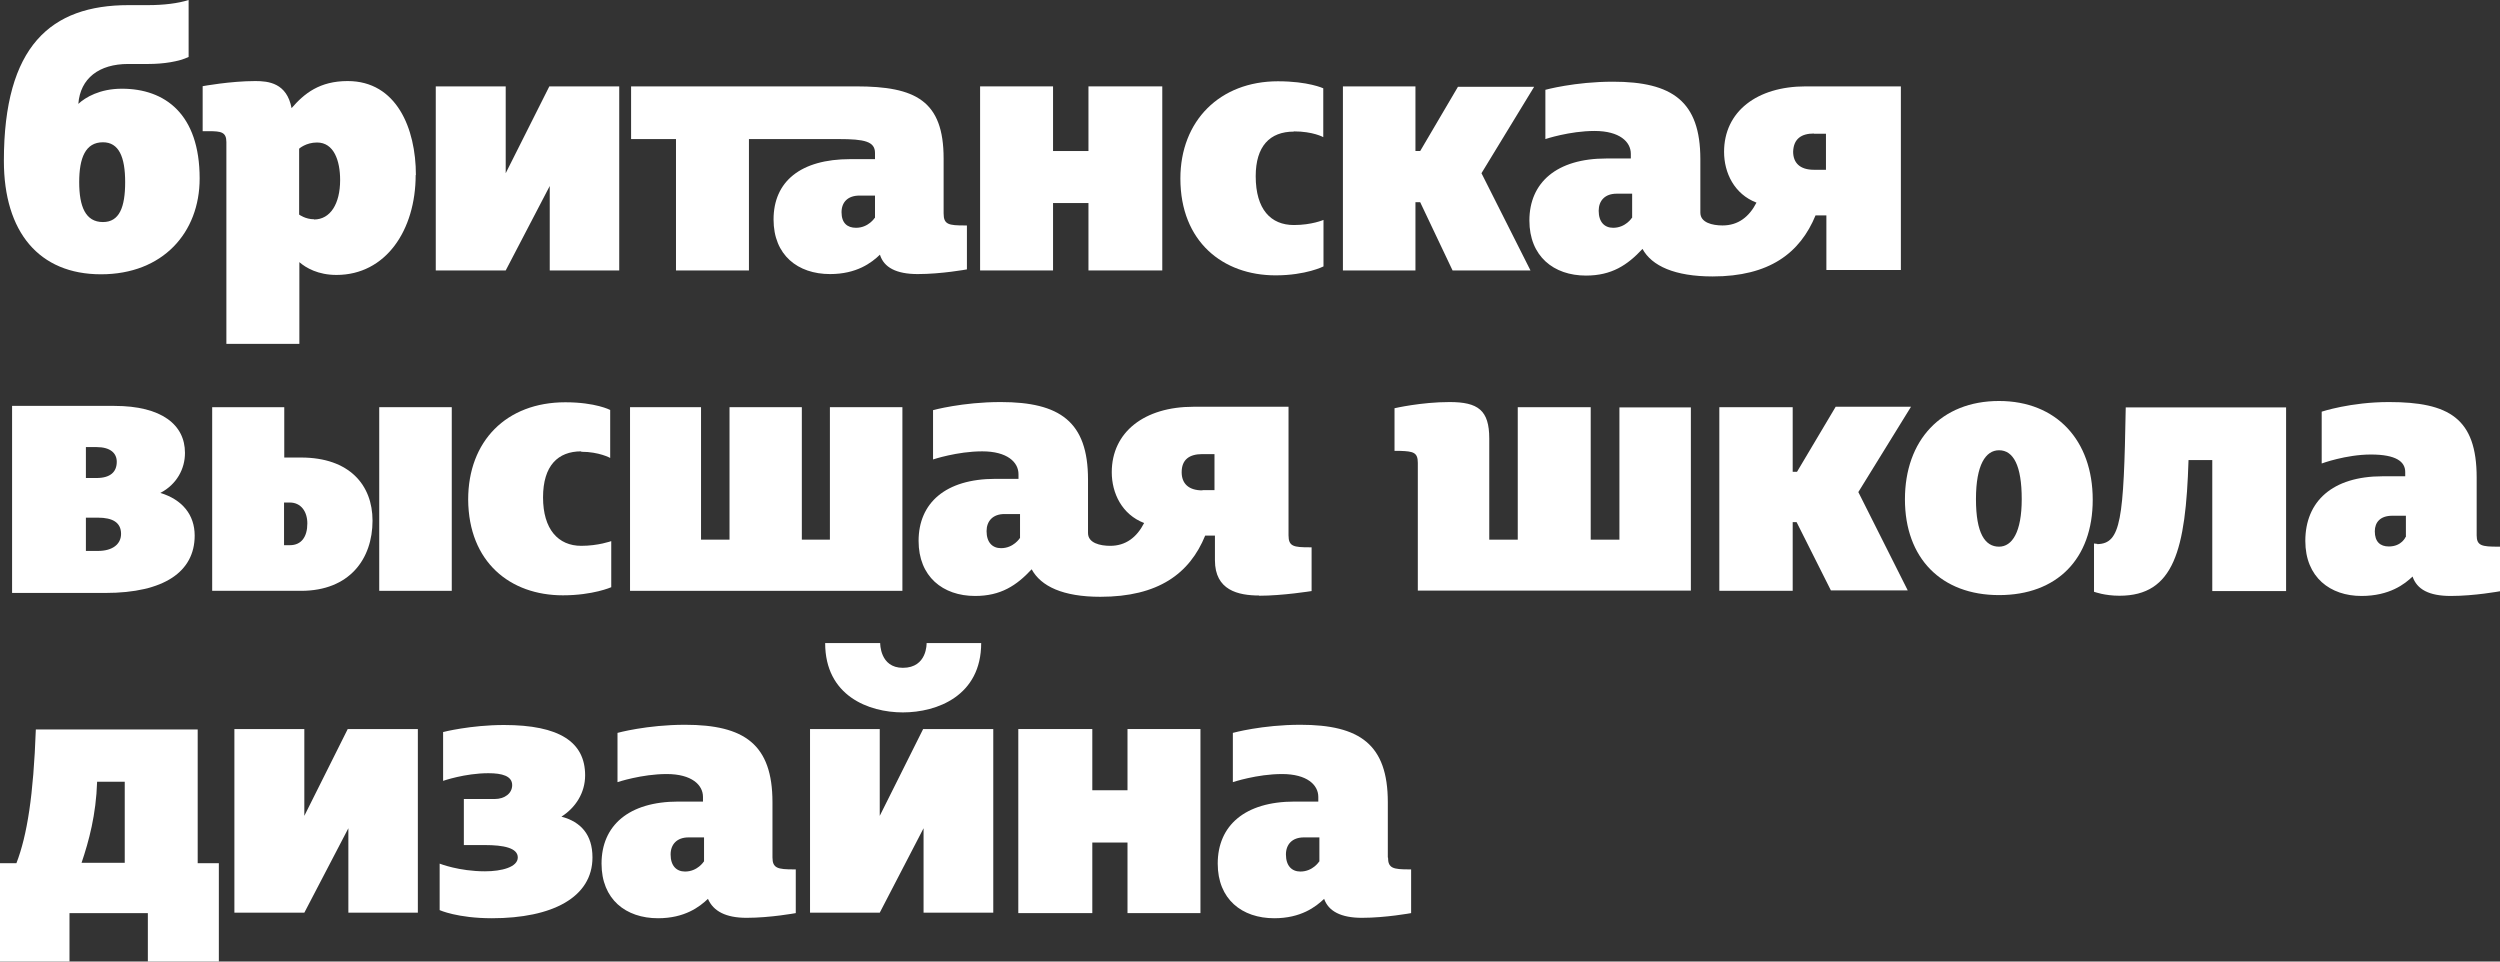
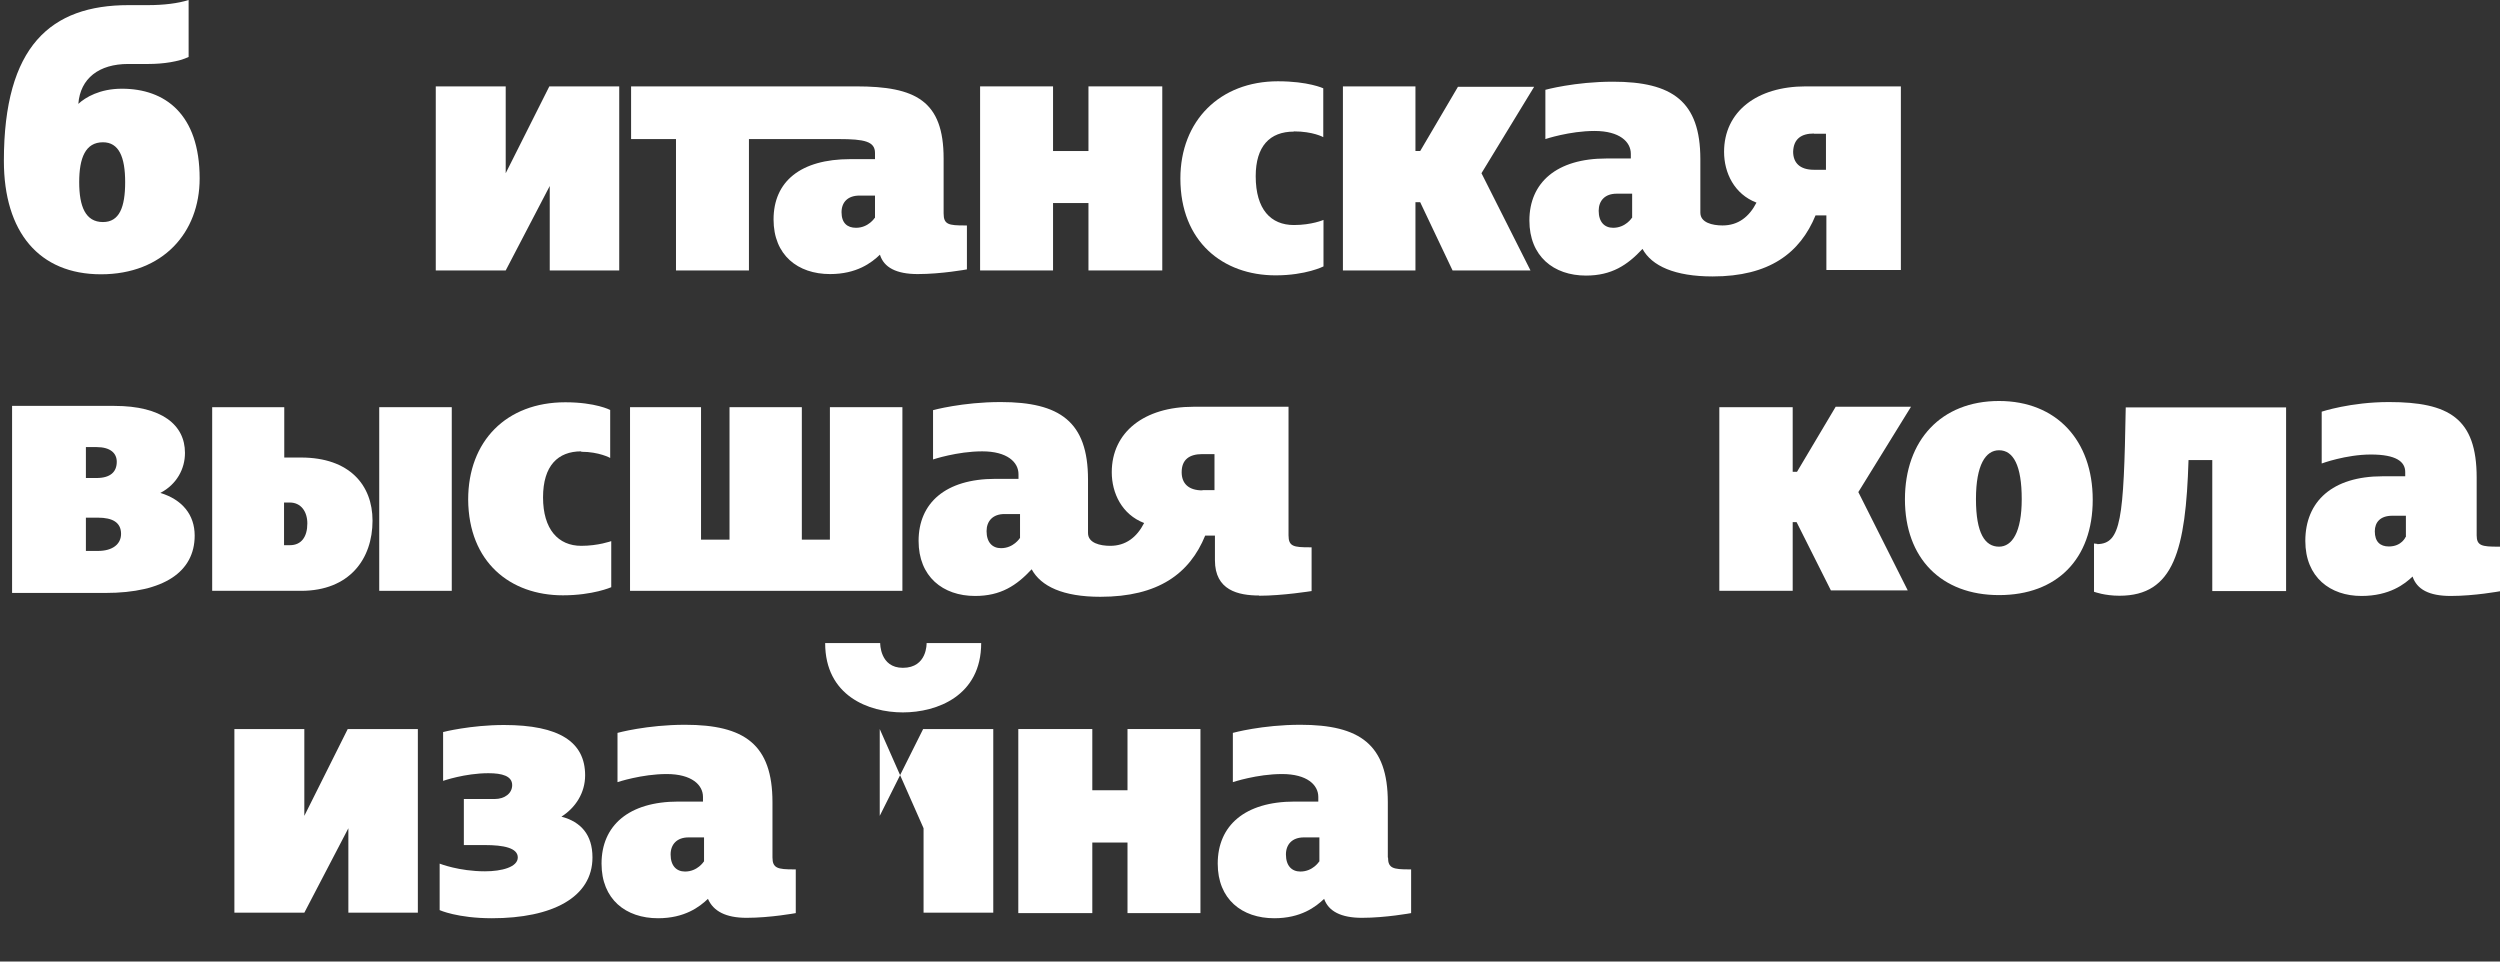
<svg xmlns="http://www.w3.org/2000/svg" width="78" height="30" viewBox="0 0 78 30" fill="none">
  <rect x="0" y="0" width="78" height="30" fill="#333333" stroke="none" />
  <g clip-path="url(#clip0_96_146)">
    <path d="M43.3 26.759V25.029C43.3 23.225 42.424 22.613 40.572 22.613C39.38 22.613 38.465 22.866 38.465 22.866V24.403C38.465 24.403 39.219 24.15 40 24.15C40.781 24.15 41.131 24.49 41.131 24.863V25.009H40.391C38.835 25.009 37.993 25.761 37.993 26.945C37.993 28.057 38.748 28.649 39.758 28.649C40.586 28.649 41.05 28.296 41.313 28.044C41.448 28.43 41.838 28.636 42.492 28.636C43.232 28.636 44.027 28.489 44.027 28.489V27.125H43.966C43.468 27.125 43.306 27.092 43.306 26.752L43.3 26.759ZM41.158 26.879C41.158 26.879 40.963 27.192 40.572 27.192C40.303 27.192 40.121 27.012 40.121 26.659C40.121 26.346 40.316 26.127 40.68 26.127H41.165V26.879H41.158Z" fill="white" />
-     <path d="M50.519 16.837H49.63V12.704H47.354V16.837H46.465V13.682C46.465 12.797 46.115 12.544 45.226 12.544C44.337 12.544 43.509 12.737 43.509 12.737V14.068H43.691C44.094 14.082 44.236 14.115 44.236 14.441V18.427H52.755V12.711H50.526V16.843L50.519 16.837Z" fill="white" />
    <path d="M65.441 16.97L65.333 16.957V18.467H65.347C65.347 18.467 65.663 18.587 66.128 18.587C67.831 18.587 68.195 17.15 68.282 14.354H69.023V18.441H71.326V12.711H66.323C66.262 16.218 66.175 16.963 65.434 16.977L65.441 16.97Z" fill="white" />
    <path d="M62.37 12.511C60.559 12.511 59.434 13.742 59.434 15.579C59.434 17.416 60.566 18.567 62.37 18.567C64.175 18.567 65.293 17.442 65.293 15.592C65.293 13.742 64.162 12.511 62.37 12.511ZM62.37 17.056C61.933 17.056 61.65 16.644 61.65 15.572C61.65 14.501 61.953 14.048 62.37 14.048C62.822 14.048 63.078 14.534 63.078 15.572C63.078 16.61 62.775 17.056 62.37 17.056Z" fill="white" />
    <path d="M77.272 16.69V14.9C77.272 13.05 76.41 12.544 74.532 12.544C73.34 12.544 72.437 12.844 72.437 12.844V14.461C72.437 14.461 73.192 14.181 73.973 14.181C74.754 14.181 75.043 14.401 75.043 14.727V14.86H74.336C72.767 14.86 71.926 15.646 71.926 16.877C71.926 18.015 72.707 18.594 73.677 18.594C74.552 18.594 75.03 18.221 75.272 17.988C75.407 18.387 75.784 18.594 76.464 18.594C77.205 18.594 78 18.447 78 18.447V17.056H77.939C77.441 17.056 77.272 17.03 77.272 16.704V16.69ZM75.057 16.75C75.057 16.75 74.936 17.05 74.532 17.05C74.262 17.05 74.094 16.903 74.094 16.577C74.094 16.298 74.262 16.091 74.639 16.091H75.064V16.757L75.057 16.75Z" fill="white" />
    <path d="M56.64 6.721H56.983V8.425H59.307V2.695H56.337C54.815 2.695 53.791 3.481 53.791 4.738C53.791 5.39 54.108 6.056 54.802 6.322C54.573 6.768 54.229 7.034 53.744 7.034C53.428 7.034 53.051 6.948 53.051 6.635V4.965C53.051 3.161 52.175 2.549 50.324 2.549C49.132 2.549 48.216 2.802 48.216 2.802V4.339C48.216 4.339 48.97 4.086 49.751 4.086C50.532 4.086 50.882 4.426 50.882 4.798V4.945H50.115C48.566 4.945 47.717 5.697 47.717 6.881C47.717 7.993 48.472 8.598 49.482 8.598C50.283 8.598 50.775 8.272 51.246 7.766C51.536 8.299 52.256 8.625 53.435 8.625C55.199 8.625 56.162 7.899 56.647 6.715L56.64 6.721ZM56.593 4.173H56.97V5.297H56.593C56.155 5.297 55.946 5.078 55.946 4.732C55.96 4.332 56.202 4.166 56.593 4.166V4.173ZM50.916 6.795C50.916 6.795 50.721 7.107 50.33 7.107C50.061 7.107 49.879 6.928 49.879 6.575C49.879 6.262 50.074 6.043 50.438 6.043H50.923V6.795H50.916Z" fill="white" />
    <path d="M59.623 12.691H57.273L56.067 14.72H55.932V12.704H53.643V18.434H55.932V16.291H55.946H56.054L57.124 18.421H59.522L57.98 15.353L59.623 12.691Z" fill="white" />
    <path d="M44.31 4.712H44.162V2.695H41.899V8.438H44.162V6.309H44.31L45.32 8.438H47.751L46.222 5.404L47.865 2.708H45.488L44.31 4.712Z" fill="white" />
    <path d="M36.263 8.438V2.695H33.96V4.712H32.855V2.695H30.579V8.438H32.855V6.335H33.96V8.438H36.263Z" fill="white" />
    <path d="M19.32 2.695H17.139L15.778 5.404V2.695H13.596V8.438H15.778L17.152 5.803V8.438H19.32V2.695Z" fill="white" />
    <path d="M18.135 14.095C18.694 14.095 19.038 14.288 19.038 14.288V12.791C19.038 12.791 18.586 12.551 17.637 12.551C15.799 12.551 14.607 13.762 14.607 15.586C14.62 17.542 15.92 18.574 17.563 18.574C18.499 18.574 19.071 18.321 19.071 18.321V16.883C19.071 16.883 18.667 17.03 18.135 17.03C17.415 17.03 16.943 16.511 16.943 15.519C16.943 14.528 17.408 14.082 18.135 14.082V14.095Z" fill="white" />
    <path d="M14.095 12.704H11.832V18.434H14.095V12.704Z" fill="white" />
    <path d="M40.364 4.099C40.97 4.099 41.286 4.279 41.286 4.279V2.755C41.286 2.755 40.822 2.536 39.872 2.536C38.061 2.536 36.828 3.767 36.828 5.57C36.828 7.54 38.155 8.591 39.798 8.591C40.748 8.591 41.293 8.312 41.293 8.312V6.861C41.293 6.861 40.929 7.021 40.37 7.021C39.65 7.021 39.178 6.535 39.178 5.497C39.178 4.565 39.616 4.106 40.37 4.106L40.364 4.099Z" fill="white" />
    <path d="M30.162 7.034H30.101C29.603 7.034 29.441 7.008 29.441 6.661V4.945C29.441 3.141 28.566 2.695 26.714 2.695H19.69V4.339H21.091V8.438H23.367V4.339H26.168C26.97 4.339 27.3 4.412 27.3 4.772V4.965H26.532C24.976 4.965 24.135 5.663 24.135 6.848C24.135 7.959 24.889 8.551 25.899 8.551C26.727 8.551 27.192 8.199 27.454 7.946C27.576 8.345 27.966 8.551 28.633 8.551C29.374 8.551 30.168 8.405 30.168 8.405V7.041L30.162 7.034ZM27.293 6.795C27.293 6.795 27.098 7.107 26.707 7.107C26.438 7.107 26.256 6.961 26.256 6.622C26.256 6.309 26.451 6.102 26.815 6.102H27.3V6.801L27.293 6.795Z" fill="white" />
    <path d="M28.169 22.227C29.24 22.227 30.613 21.708 30.613 20.064H28.91C28.91 20.064 28.936 20.836 28.169 20.836C27.448 20.836 27.462 20.064 27.462 20.064H25.745C25.745 21.708 27.098 22.227 28.169 22.227Z" fill="white" />
-     <path d="M12.976 5.464C12.976 4 12.37 2.529 10.848 2.529C9.973 2.529 9.494 2.915 9.097 3.374C8.949 2.589 8.377 2.529 7.966 2.529C7.185 2.529 6.323 2.689 6.323 2.689V4.093H6.518C6.895 4.093 7.063 4.119 7.063 4.432V10.728H9.34V8.179C9.548 8.359 9.925 8.578 10.498 8.578C12.033 8.578 12.969 7.187 12.969 5.457L12.976 5.464ZM9.797 6.841C9.528 6.841 9.333 6.695 9.333 6.695V4.639C9.333 4.639 9.542 4.446 9.892 4.446C10.417 4.446 10.612 5.011 10.612 5.617C10.612 6.355 10.309 6.848 9.797 6.848V6.841Z" fill="white" />
    <path d="M39.279 18.587C40.02 18.587 40.922 18.441 40.922 18.441V17.076H40.862C40.363 17.076 40.202 17.05 40.202 16.704V12.691H37.232C35.71 12.691 34.687 13.476 34.687 14.734C34.687 15.386 35.003 16.052 35.697 16.318C35.468 16.764 35.124 17.03 34.639 17.03C34.323 17.03 33.946 16.943 33.946 16.631V14.96C33.946 13.157 33.07 12.544 31.219 12.544C30.027 12.544 29.111 12.797 29.111 12.797V14.335C29.111 14.335 29.865 14.082 30.646 14.082C31.427 14.082 31.777 14.421 31.777 14.794V14.94H31.057C29.501 14.94 28.66 15.692 28.66 16.877C28.66 17.988 29.414 18.594 30.424 18.594C31.225 18.594 31.717 18.268 32.188 17.762C32.478 18.294 33.165 18.62 34.33 18.62C36.141 18.62 37.118 17.895 37.602 16.71H37.906V17.482C37.906 18.414 38.626 18.58 39.293 18.58L39.279 18.587ZM31.818 16.79C31.818 16.79 31.623 17.103 31.232 17.103C30.963 17.103 30.781 16.923 30.781 16.571C30.781 16.258 30.976 16.038 31.34 16.038H31.825V16.79H31.818ZM37.515 15.3C37.077 15.3 36.868 15.08 36.868 14.734C36.868 14.335 37.111 14.168 37.515 14.168H37.892V15.293H37.515V15.3Z" fill="white" />
    <path d="M6.62 12.704V18.434H9.394C10.902 18.434 11.623 17.442 11.623 16.244C11.623 15.133 10.902 14.275 9.394 14.275H8.869V12.704H6.626H6.62ZM9.044 15.679C9.387 15.679 9.589 15.958 9.589 16.331C9.589 16.744 9.407 17.01 9.044 17.01H8.862V15.679H9.044Z" fill="white" />
    <path d="M24.101 26.759V25.029C24.101 23.225 23.226 22.613 21.374 22.613C20.182 22.613 19.266 22.866 19.266 22.866V24.403C19.266 24.403 20.02 24.15 20.801 24.15C21.582 24.15 21.933 24.49 21.933 24.863V25.009H21.165C19.61 25.009 18.768 25.761 18.768 26.945C18.768 28.057 19.522 28.649 20.532 28.649C21.36 28.649 21.825 28.296 22.088 28.044C22.256 28.43 22.646 28.636 23.293 28.636C24.034 28.636 24.828 28.489 24.828 28.489V27.125H24.768C24.269 27.125 24.101 27.092 24.101 26.752V26.759ZM21.96 26.879C21.96 26.879 21.764 27.192 21.374 27.192C21.104 27.192 20.923 27.012 20.923 26.659C20.923 26.346 21.118 26.127 21.482 26.127H21.966V26.879H21.96Z" fill="white" />
-     <path d="M27.448 25.455V22.746H25.273V28.476H27.448L28.815 25.841V28.476H30.99V22.746H28.802L27.448 25.455Z" fill="white" />
+     <path d="M27.448 25.455V22.746H25.273H27.448L28.815 25.841V28.476H30.99V22.746H28.802L27.448 25.455Z" fill="white" />
    <path d="M17.515 25.481C17.953 25.202 18.256 24.743 18.256 24.19C18.256 23.152 17.455 22.62 15.724 22.62C14.687 22.62 13.825 22.839 13.825 22.839V24.363C13.825 24.363 14.505 24.124 15.239 24.124C15.664 24.124 15.98 24.21 15.98 24.496C15.98 24.749 15.751 24.929 15.435 24.929H14.472V26.366H15.132C15.704 26.366 16.155 26.453 16.155 26.752C16.155 27.052 15.657 27.185 15.132 27.185C14.317 27.185 13.717 26.945 13.717 26.945V28.396C13.717 28.396 14.276 28.649 15.347 28.649C17.233 28.649 18.485 27.997 18.485 26.752C18.485 26.04 18.121 25.641 17.522 25.481H17.515Z" fill="white" />
    <path d="M35.178 24.656H34.08V22.746H31.771V28.489H34.08V26.287H35.178V28.489H37.454V22.746H35.178V24.656Z" fill="white" />
-     <path d="M6.162 22.759H1.118C1.044 24.816 0.848 26.06 0.512 26.932H0V30H2.168V28.489H4.613V30H6.828V26.932H6.168V22.759H6.162ZM3.886 26.919H2.545C2.774 26.24 2.997 25.422 3.03 24.39H3.892V26.919H3.886Z" fill="white" />
    <path d="M3.798 2.768C3.118 2.768 2.666 3.035 2.444 3.241C2.505 2.442 3.091 1.996 4 1.996H4.633C5.097 1.996 5.582 1.923 5.885 1.777V0C5.555 0.106 5.104 0.16 4.619 0.16H4.013C1.582 0.16 0.121 1.437 0.121 5.018C0.121 7.24 1.219 8.558 3.151 8.558C5.084 8.558 6.229 7.254 6.229 5.57C6.229 3.554 5.145 2.768 3.804 2.768H3.798ZM3.212 6.928C2.666 6.928 2.471 6.442 2.471 5.683C2.471 4.925 2.666 4.439 3.212 4.439C3.71 4.439 3.905 4.898 3.905 5.683C3.905 6.468 3.724 6.928 3.212 6.928Z" fill="white" />
    <path d="M5.771 14.128C5.771 13.257 5.05 12.664 3.569 12.664H0.377V18.5H3.286C5.124 18.5 6.074 17.835 6.074 16.71C6.074 16.058 5.683 15.586 5.003 15.379C5.515 15.113 5.771 14.627 5.771 14.135V14.128ZM2.68 13.949H3.01C3.448 13.949 3.643 14.142 3.643 14.408C3.643 14.72 3.448 14.914 3.01 14.914H2.68V13.949ZM3.057 17.189H2.68V16.151H3.057C3.508 16.151 3.777 16.298 3.777 16.657C3.777 16.97 3.522 17.189 3.057 17.189Z" fill="white" />
    <path d="M9.495 25.455V22.746H7.313V28.476H9.495L10.869 25.841V28.476H13.037V22.746H10.849L9.495 25.455Z" fill="white" />
    <path d="M28.155 12.704H25.893V16.837H25.017V12.704H22.761V16.837H21.872V12.704H19.657V18.434H28.155V12.704Z" fill="white" />
  </g>
  <defs>
    <clipPath id="clip0_96_146">
      <rect width="78" height="30" fill="white" />
    </clipPath>
  </defs>
</svg>